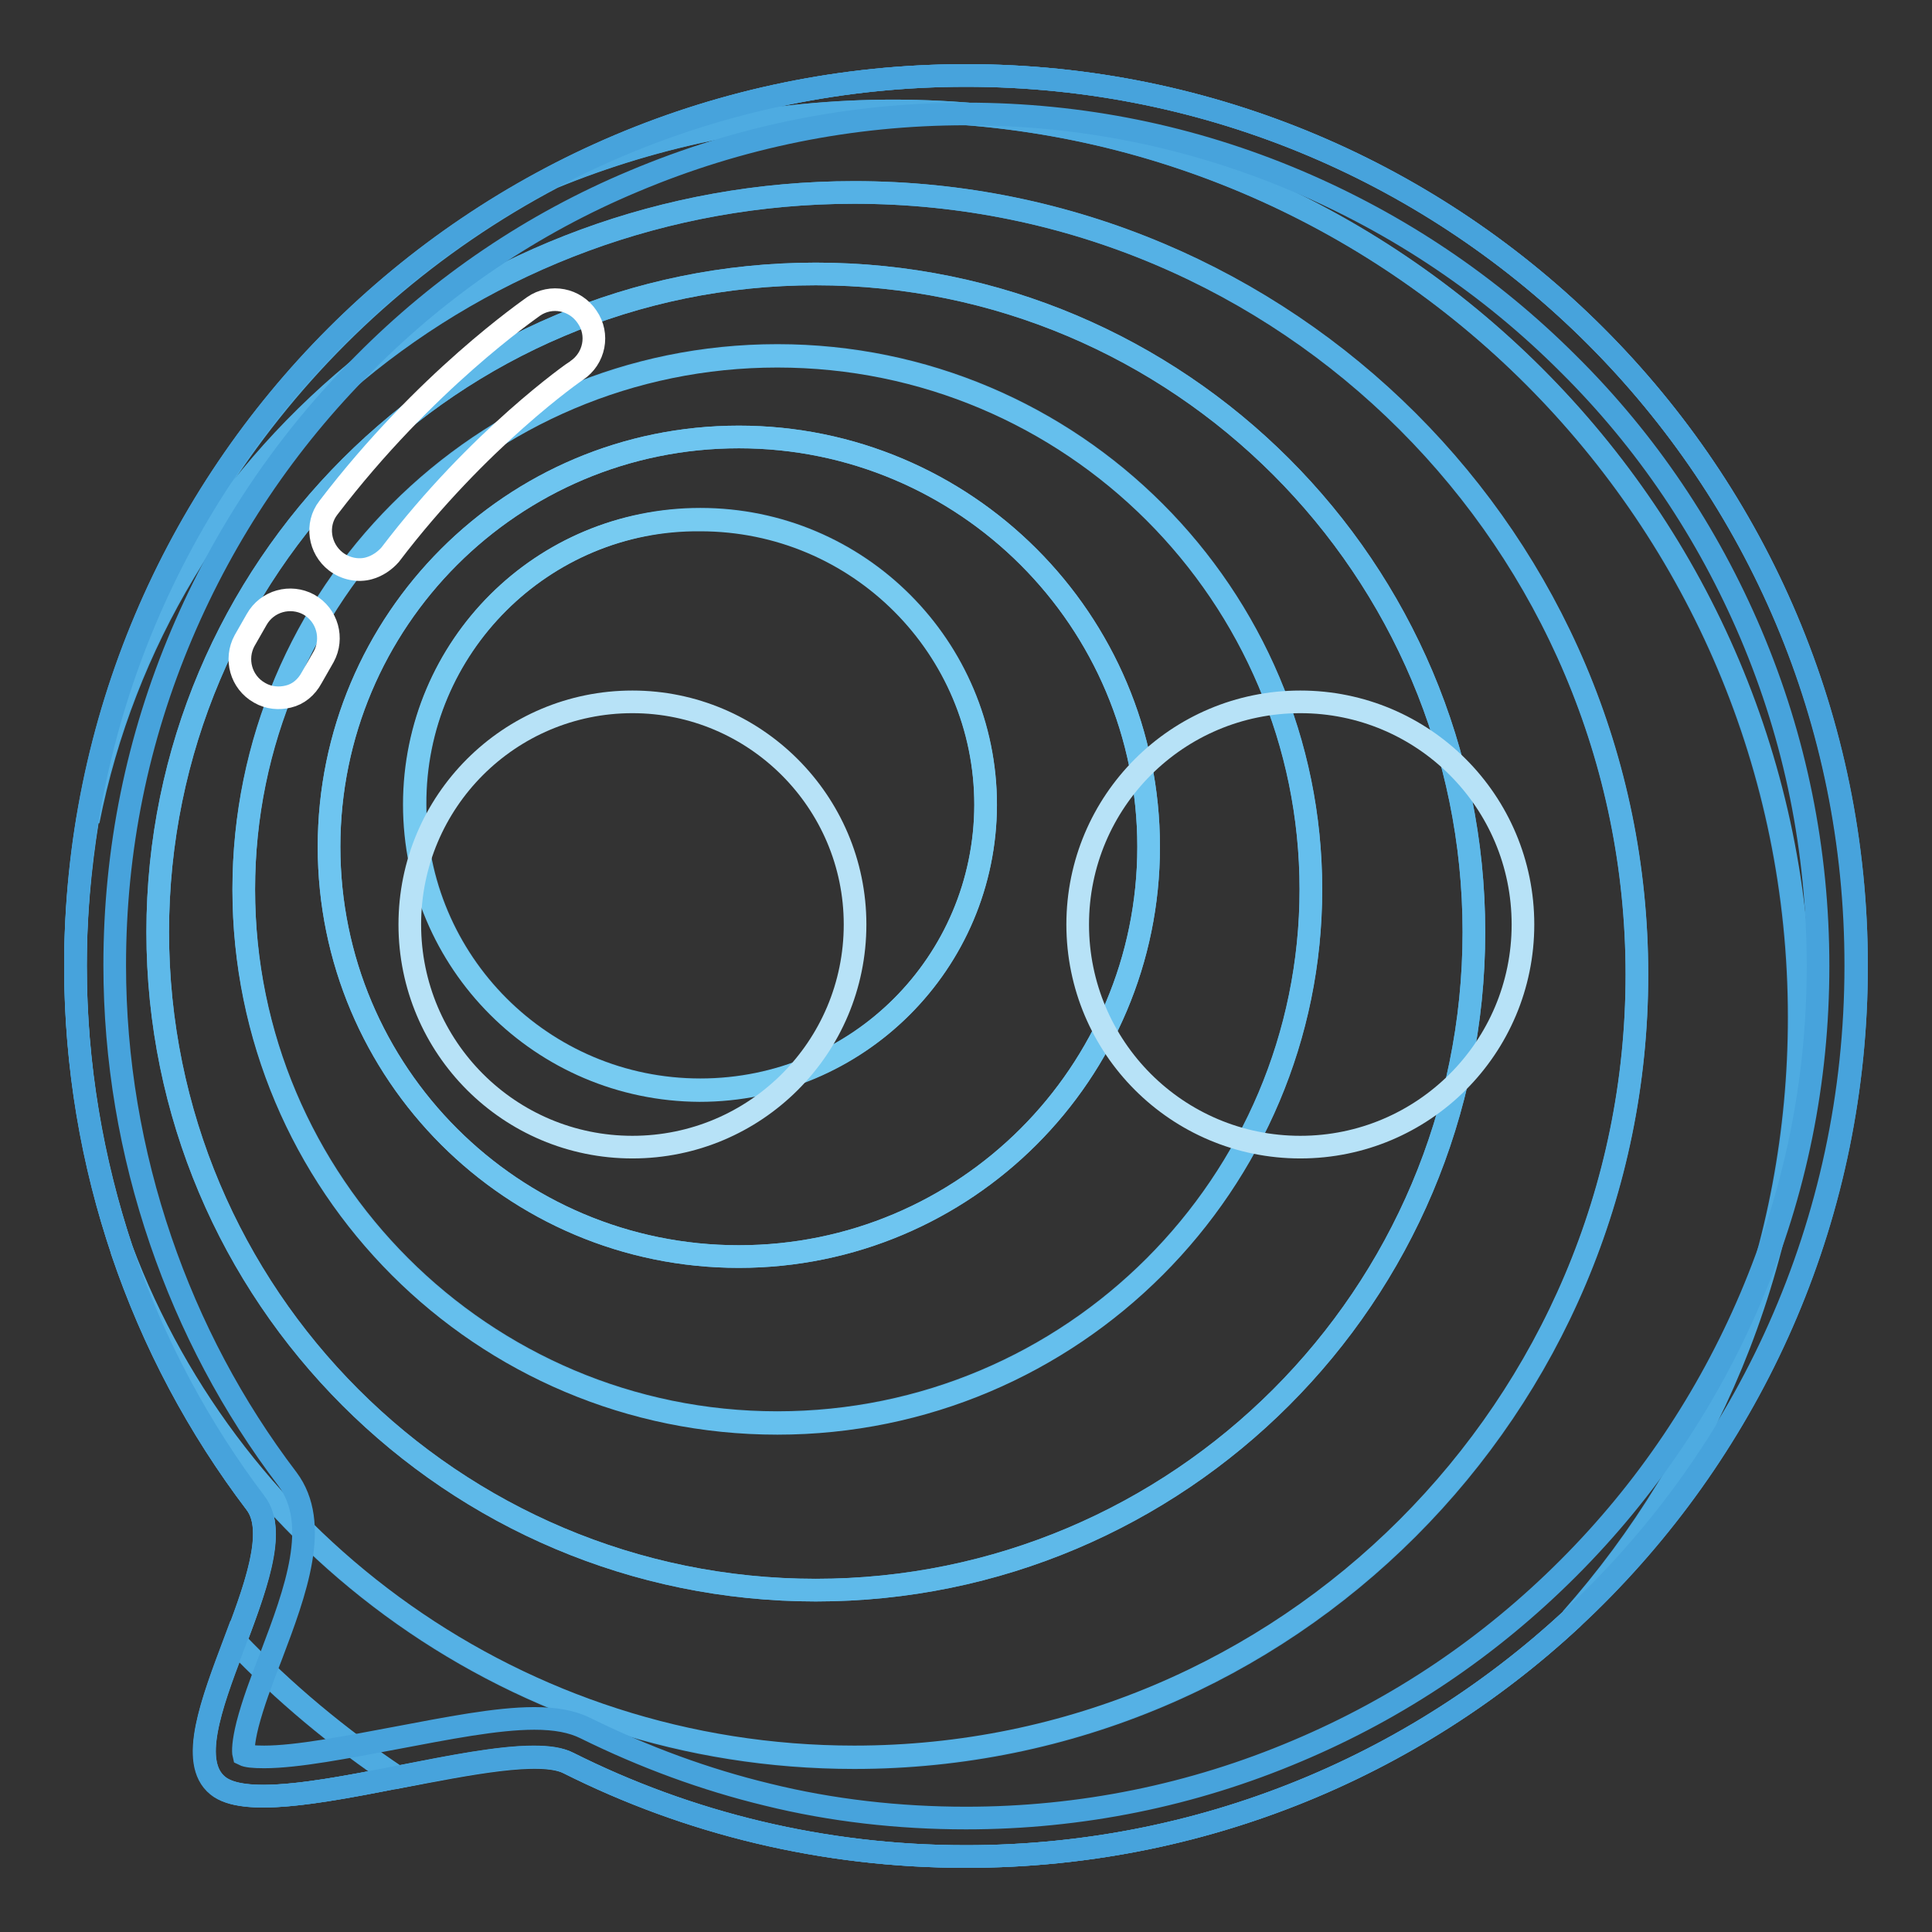
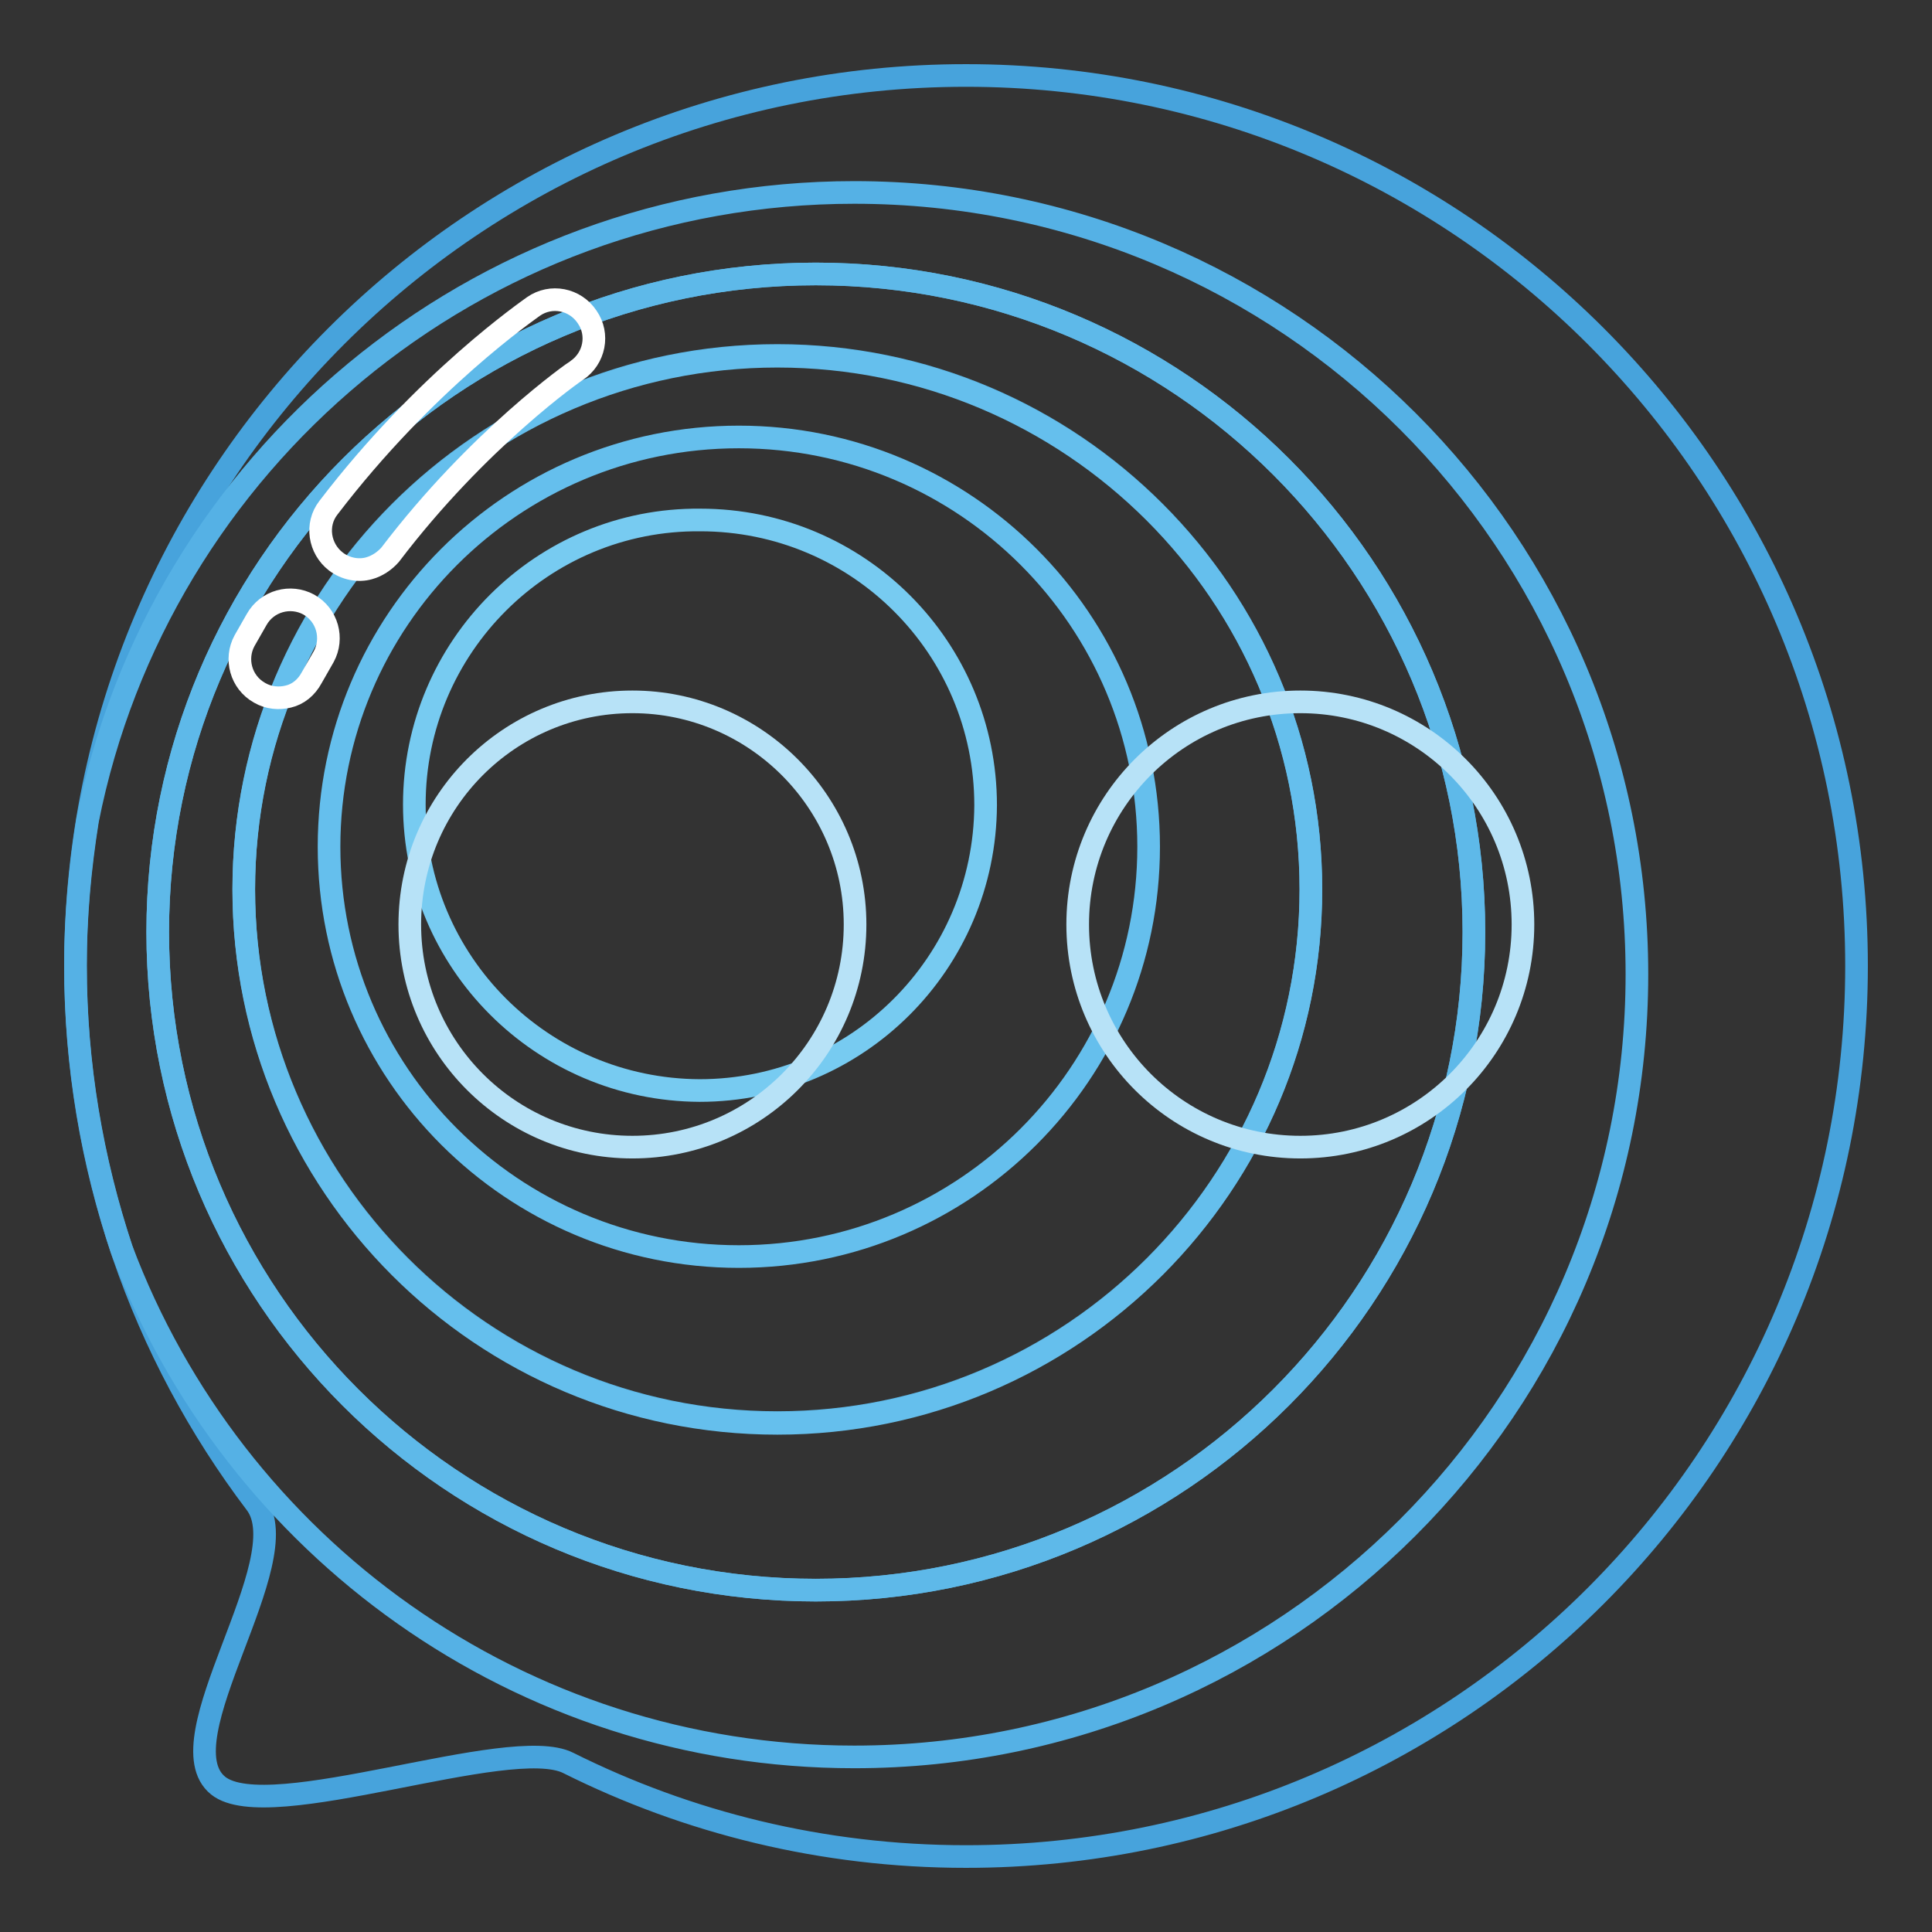
<svg xmlns="http://www.w3.org/2000/svg" version="1.1" x="0px" y="0px" viewBox="0 0 256 256" enable-background="new 0 0 256 256" xml:space="preserve">
  <rect x="0" y="0" width="256" height="256" fill="#333333" stroke="none" />
  <g>
    <path stroke-width="3" fill-opacity="0" stroke="#47a3dc" d="M128,10c65.2,0,118,52.8,118,118c0,65.2-52.8,118-118,118c-19,0-36.9-4.5-52.7-12.4 c-7.7-3.9-39.7,8.4-46.4,3c-7.4-6,10.8-29.8,5-37.4C18.9,179.4,10,154.7,10,128C10,62.8,62.8,10,128,10z" />
-     <path stroke-width="3" fill-opacity="0" stroke="#47a3dc" d="M128,10c-19.8,0-38.4,4.9-54.8,13.5c13.9-5.7,29.2-8.8,45.1-8.8c66.4,0,120.1,53.8,120.1,120.1 c0,30.6-11.4,58.5-30.2,79.7c23.2-21.6,37.7-52.3,37.7-86.5C246,62.8,193.2,10,128,10z M31.1,217.5c-3,8-6.1,16-2.3,19.1 c3.4,2.8,13.6,0.9,23.8-1.1C44.8,230.3,37.6,224.3,31.1,217.5z" />
-     <path stroke-width="3" fill-opacity="0" stroke="#4eabe1" d="M118.4,14.7c-16,0-31.2,3.1-45.1,8.8c-32.1,16.9-55.5,48.2-61.6,85.3C21.1,61.3,63,25.5,113.2,25.5 c57.2,0,103.7,46.4,103.7,103.7c0,57.3-46.4,103.7-103.7,103.7c-44.5,0-82.4-28-97.1-67.3c4.1,12.2,10.1,23.5,17.8,33.6 c2.7,3.6,0,11-2.7,18.3c6.5,6.8,13.7,12.8,21.5,18c9.5-1.8,18.8-3.7,22.6-1.9c15.9,8,33.8,12.4,52.7,12.4c31,0,59.2-11.9,80.3-31.5 c18.8-21.2,30.2-49.1,30.2-79.7C238.5,68.5,184.7,14.7,118.4,14.7z" />
    <path stroke-width="3" fill-opacity="0" stroke="#55b1e5" d="M113.2,232.8c57.2,0,103.7-46.4,103.7-103.7S170.5,25.5,113.2,25.5c-50.3,0-92.2,35.8-101.6,83.2 c-1,6.3-1.6,12.7-1.6,19.2c0,13.1,2.2,25.8,6.1,37.6C30.9,204.9,68.8,232.8,113.2,232.8z M108.1,36.3c48.2,0,87.2,39.1,87.2,87.2 c0,48.2-39.1,87.2-87.2,87.2c-48.2,0-87.2-39.1-87.2-87.2C20.9,75.4,59.9,36.3,108.1,36.3z" />
    <path stroke-width="3" fill-opacity="0" stroke="#5eb9e9" d="M108.1,210.7c48.2,0,87.2-39.1,87.2-87.2c0-48.2-39.1-87.2-87.2-87.2c-48.2,0-87.2,39.1-87.2,87.2 C20.9,171.7,59.9,210.7,108.1,210.7z M103,47.1c39.1,0,70.7,31.7,70.7,70.7c0,39.1-31.7,70.7-70.7,70.7s-70.7-31.7-70.7-70.7 C32.3,78.8,63.9,47.1,103,47.1z" />
    <path stroke-width="3" fill-opacity="0" stroke="#65bfed" d="M103,188.6c39.1,0,70.7-31.7,70.7-70.7c0-39.1-31.7-70.7-70.7-70.7s-70.7,31.7-70.7,70.7 C32.3,157,63.9,188.6,103,188.6z M97.9,57.9c30,0,54.3,24.3,54.3,54.3s-24.3,54.3-54.3,54.3s-54.3-24.3-54.3-54.3 S67.9,57.9,97.9,57.9L97.9,57.9z" />
-     <path stroke-width="3" fill-opacity="0" stroke="#6ec5f0" d="M97.9,166.5c30,0,54.3-24.3,54.3-54.3c0-30-24.3-54.3-54.3-54.3s-54.3,24.3-54.3,54.3 C43.6,142.2,67.9,166.5,97.9,166.5z M92.8,68.8c20.9,0,37.8,16.9,37.8,37.8c0,20.9-16.9,37.8-37.8,37.8 c-20.9,0-37.8-16.9-37.8-37.8C54.9,85.7,71.9,68.8,92.8,68.8L92.8,68.8z" />
    <path stroke-width="3" fill-opacity="0" stroke="#77cbf1" d="M54.9,106.6c0,20.9,16.9,37.8,37.8,37.9c20.9,0,37.8-16.9,37.9-37.8c0,0,0,0,0,0 c0-20.9-16.9-37.8-37.8-37.8C71.9,68.7,54.9,85.7,54.9,106.6z" />
-     <path stroke-width="3" fill-opacity="0" stroke="#47a3dc" d="M128,15.1c15.3,0,30,3,43.9,8.9c13.4,5.7,25.5,13.8,35.9,24.2C218.2,58.5,226.3,70.6,232,84 c5.9,13.9,8.9,28.7,8.9,44s-3,30-8.9,43.9c-5.7,13.4-13.8,25.5-24.2,35.9c-10.4,10.4-22.4,18.5-35.9,24.2 c-13.9,5.9-28.7,8.9-43.9,8.9c-8.9,0-17.8-1-26.3-3.1c-8.3-2-16.4-5-24.1-8.8c-1.8-0.9-4-1.3-6.8-1.3c-5,0-11.5,1.3-18.4,2.6 c-6.4,1.2-13,2.5-17.4,2.5c-1.5,0-2.3-0.1-2.7-0.3c-0.1-0.4-0.1-1.6,0.5-4c0.7-2.7,1.8-5.7,3.1-9c3.3-8.7,6.6-17.6,2.2-23.5 c-7.3-9.6-12.9-20.2-16.8-31.6c-4-11.7-6.1-24-6.1-36.5c0-15.3,3-30,8.9-43.9c5.7-13.4,13.8-25.5,24.2-35.9 C58.5,37.8,70.6,29.6,84,24C98,18.1,112.8,15.1,128,15.1 M128,10C62.8,10,10,62.8,10,128c0,26.7,8.9,51.4,23.9,71.2 c5.7,7.6-12.4,31.4-5,37.4c1.2,1,3.3,1.4,6,1.4c9.7,0,26.7-5.2,35.8-5.2c1.9,0,3.5,0.2,4.6,0.8c15.9,8,33.8,12.4,52.7,12.4 c65.2,0,118-52.8,118-118C246,62.8,193.2,10,128,10z" />
    <path stroke-width="3" fill-opacity="0" stroke="#b7e2f7" d="M83.8,93c-16.3,0-29.5,13.2-29.5,29.5S67.5,152,83.8,152c16.3,0,29.5-13.2,29.5-29.5 C113.3,106.2,100,93,83.8,93z M172.3,93c-16.3,0-29.5,13.2-29.5,29.5S156,152,172.3,152c16.3,0,29.5-13.2,29.5-29.5 C201.8,106.2,188.6,93,172.3,93z" />
    <path stroke-width="3" fill-opacity="0" stroke="#ffffff" d="M48.9,75.3c-1.4,0.4-3.1,0.1-4.4-0.9c-2.2-1.7-2.7-4.9-1-7.1C56.4,50.4,70.2,41,70.7,40.6 c2.3-1.6,5.5-1,7.1,1.4c1.6,2.3,1,5.5-1.4,7.1c-0.2,0.1-13,9-24.7,24.4C51,74.3,50,75,48.9,75.3z M38.2,92.3 c-1.2,0.3-2.6,0.2-3.8-0.5c-2.5-1.4-3.3-4.5-2-6.9l1.6-2.8c1.4-2.5,4.5-3.3,6.9-2c2.5,1.4,3.3,4.5,2,6.9l-1.6,2.8 C40.6,91.1,39.5,92,38.2,92.3z" />
  </g>
</svg>